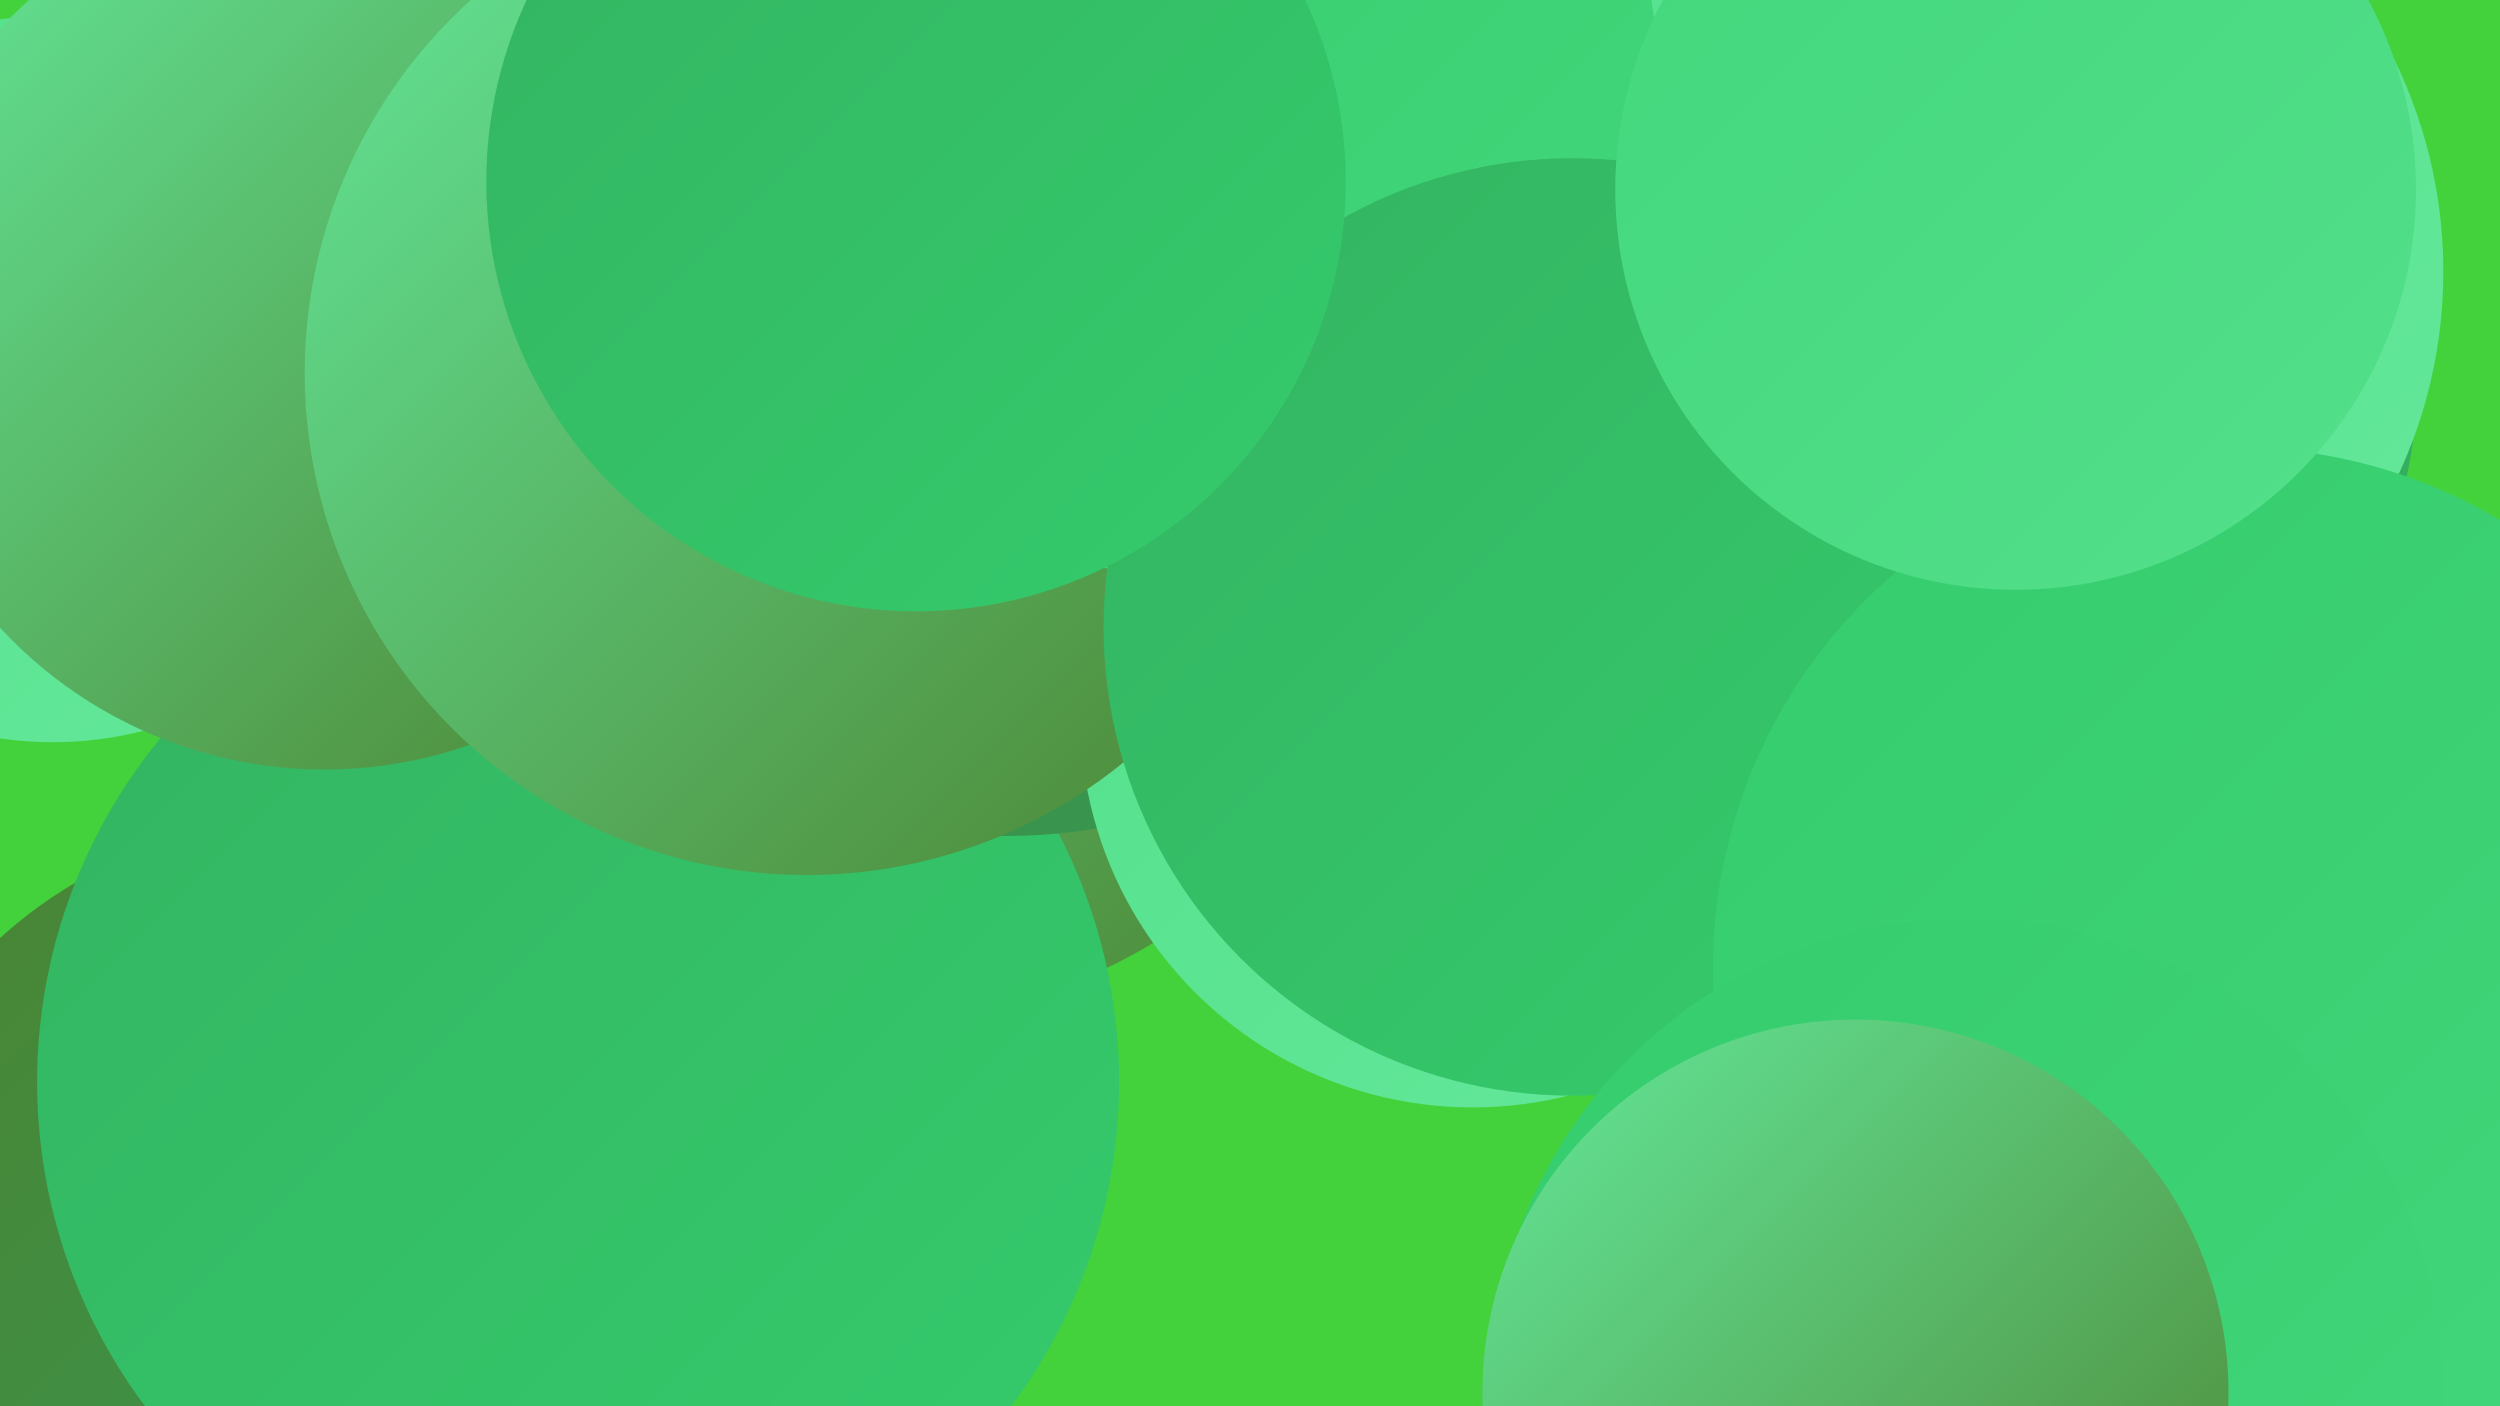
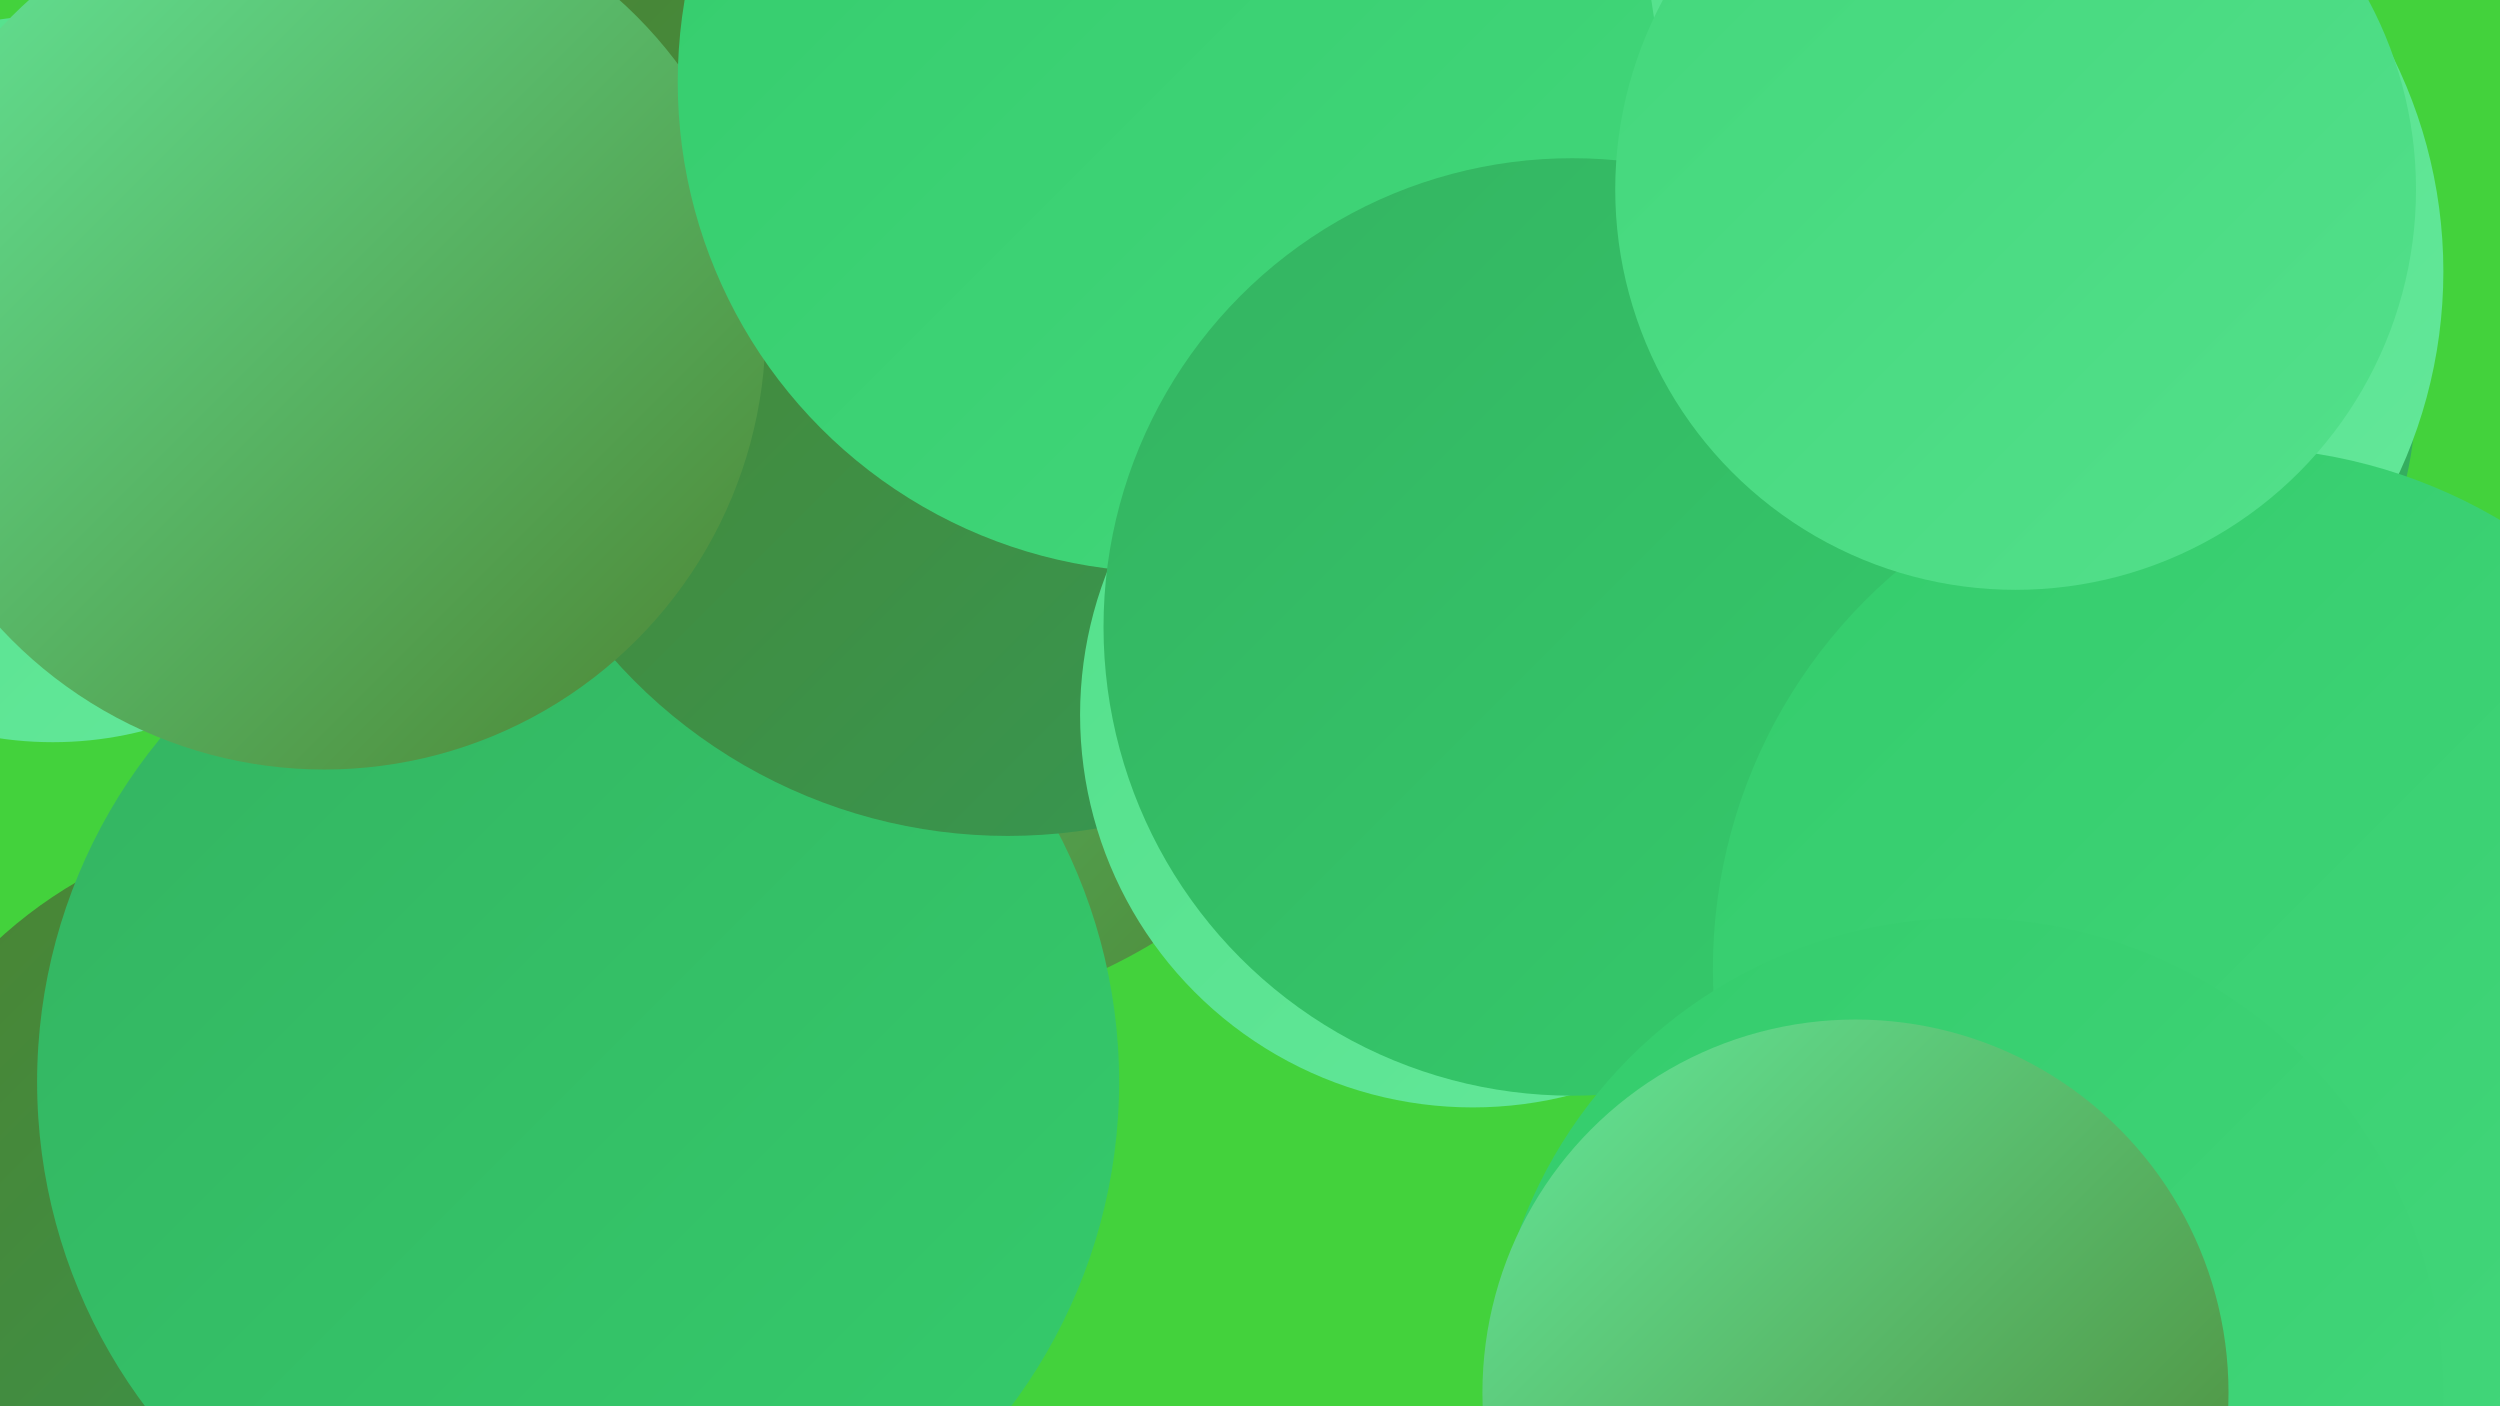
<svg xmlns="http://www.w3.org/2000/svg" width="1280" height="720">
  <defs>
    <linearGradient id="grad0" x1="0%" y1="0%" x2="100%" y2="100%">
      <stop offset="0%" style="stop-color:#4c8331;stop-opacity:1" />
      <stop offset="100%" style="stop-color:#339a56;stop-opacity:1" />
    </linearGradient>
    <linearGradient id="grad1" x1="0%" y1="0%" x2="100%" y2="100%">
      <stop offset="0%" style="stop-color:#339a56;stop-opacity:1" />
      <stop offset="100%" style="stop-color:#34b361;stop-opacity:1" />
    </linearGradient>
    <linearGradient id="grad2" x1="0%" y1="0%" x2="100%" y2="100%">
      <stop offset="0%" style="stop-color:#34b361;stop-opacity:1" />
      <stop offset="100%" style="stop-color:#34cc6c;stop-opacity:1" />
    </linearGradient>
    <linearGradient id="grad3" x1="0%" y1="0%" x2="100%" y2="100%">
      <stop offset="0%" style="stop-color:#34cc6c;stop-opacity:1" />
      <stop offset="100%" style="stop-color:#43d77b;stop-opacity:1" />
    </linearGradient>
    <linearGradient id="grad4" x1="0%" y1="0%" x2="100%" y2="100%">
      <stop offset="0%" style="stop-color:#43d77b;stop-opacity:1" />
      <stop offset="100%" style="stop-color:#53e08b;stop-opacity:1" />
    </linearGradient>
    <linearGradient id="grad5" x1="0%" y1="0%" x2="100%" y2="100%">
      <stop offset="0%" style="stop-color:#53e08b;stop-opacity:1" />
      <stop offset="100%" style="stop-color:#64e89a;stop-opacity:1" />
    </linearGradient>
    <linearGradient id="grad6" x1="0%" y1="0%" x2="100%" y2="100%">
      <stop offset="0%" style="stop-color:#64e89a;stop-opacity:1" />
      <stop offset="100%" style="stop-color:#4c8331;stop-opacity:1" />
    </linearGradient>
  </defs>
  <rect width="1280" height="720" fill="#43d23c" />
  <circle cx="997" cy="76" r="189" fill="url(#grad2)" />
  <circle cx="156" cy="652" r="232" fill="url(#grad0)" />
  <circle cx="442" cy="236" r="288" fill="url(#grad6)" />
  <circle cx="296" cy="554" r="277" fill="url(#grad2)" />
  <circle cx="1041" cy="201" r="196" fill="url(#grad1)" />
  <circle cx="1004" cy="139" r="247" fill="url(#grad5)" />
  <circle cx="516" cy="158" r="270" fill="url(#grad0)" />
  <circle cx="27" cy="194" r="186" fill="url(#grad5)" />
  <circle cx="166" cy="168" r="226" fill="url(#grad6)" />
  <circle cx="754" cy="366" r="201" fill="url(#grad5)" />
  <circle cx="1199" cy="487" r="218" fill="url(#grad1)" />
-   <circle cx="604" cy="132" r="191" fill="url(#grad5)" />
-   <circle cx="413" cy="191" r="257" fill="url(#grad6)" />
  <circle cx="598" cy="42" r="251" fill="url(#grad3)" />
  <circle cx="805" cy="321" r="240" fill="url(#grad2)" />
  <circle cx="1144" cy="496" r="267" fill="url(#grad3)" />
  <circle cx="1007" cy="714" r="244" fill="url(#grad3)" />
-   <circle cx="469" cy="93" r="220" fill="url(#grad2)" />
  <circle cx="1032" cy="97" r="205" fill="url(#grad4)" />
  <circle cx="950" cy="713" r="191" fill="url(#grad6)" />
</svg>